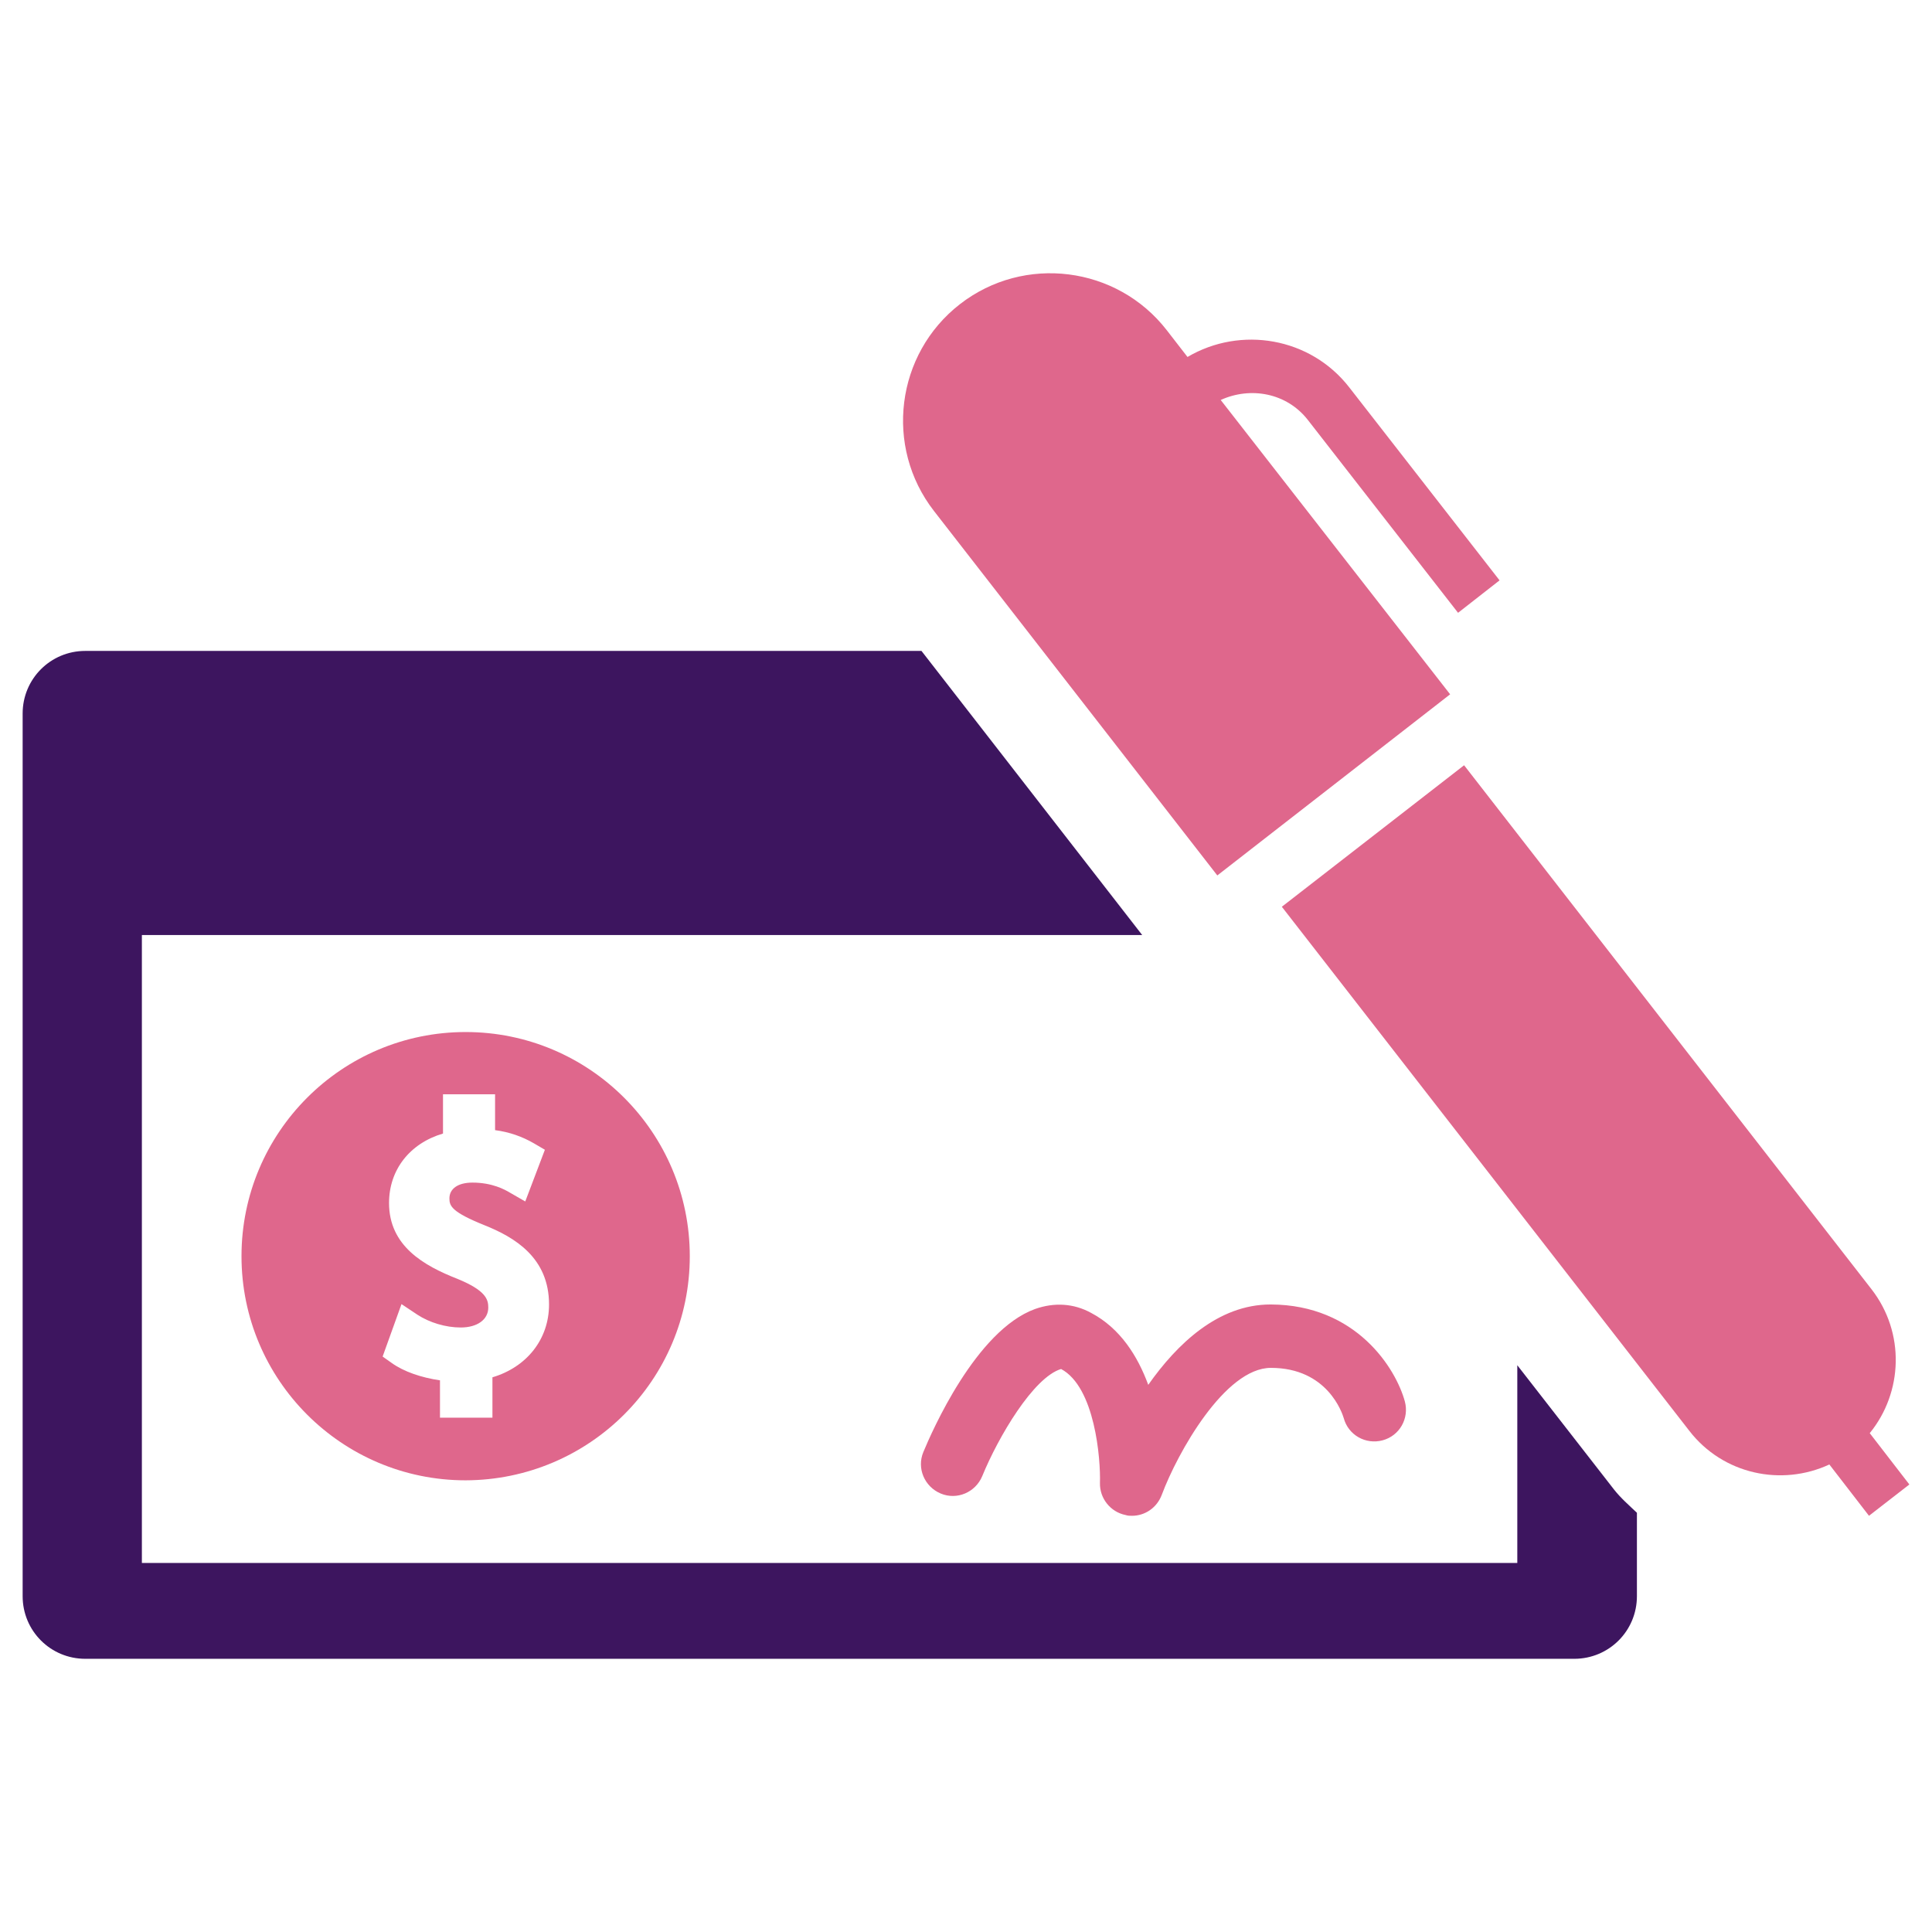
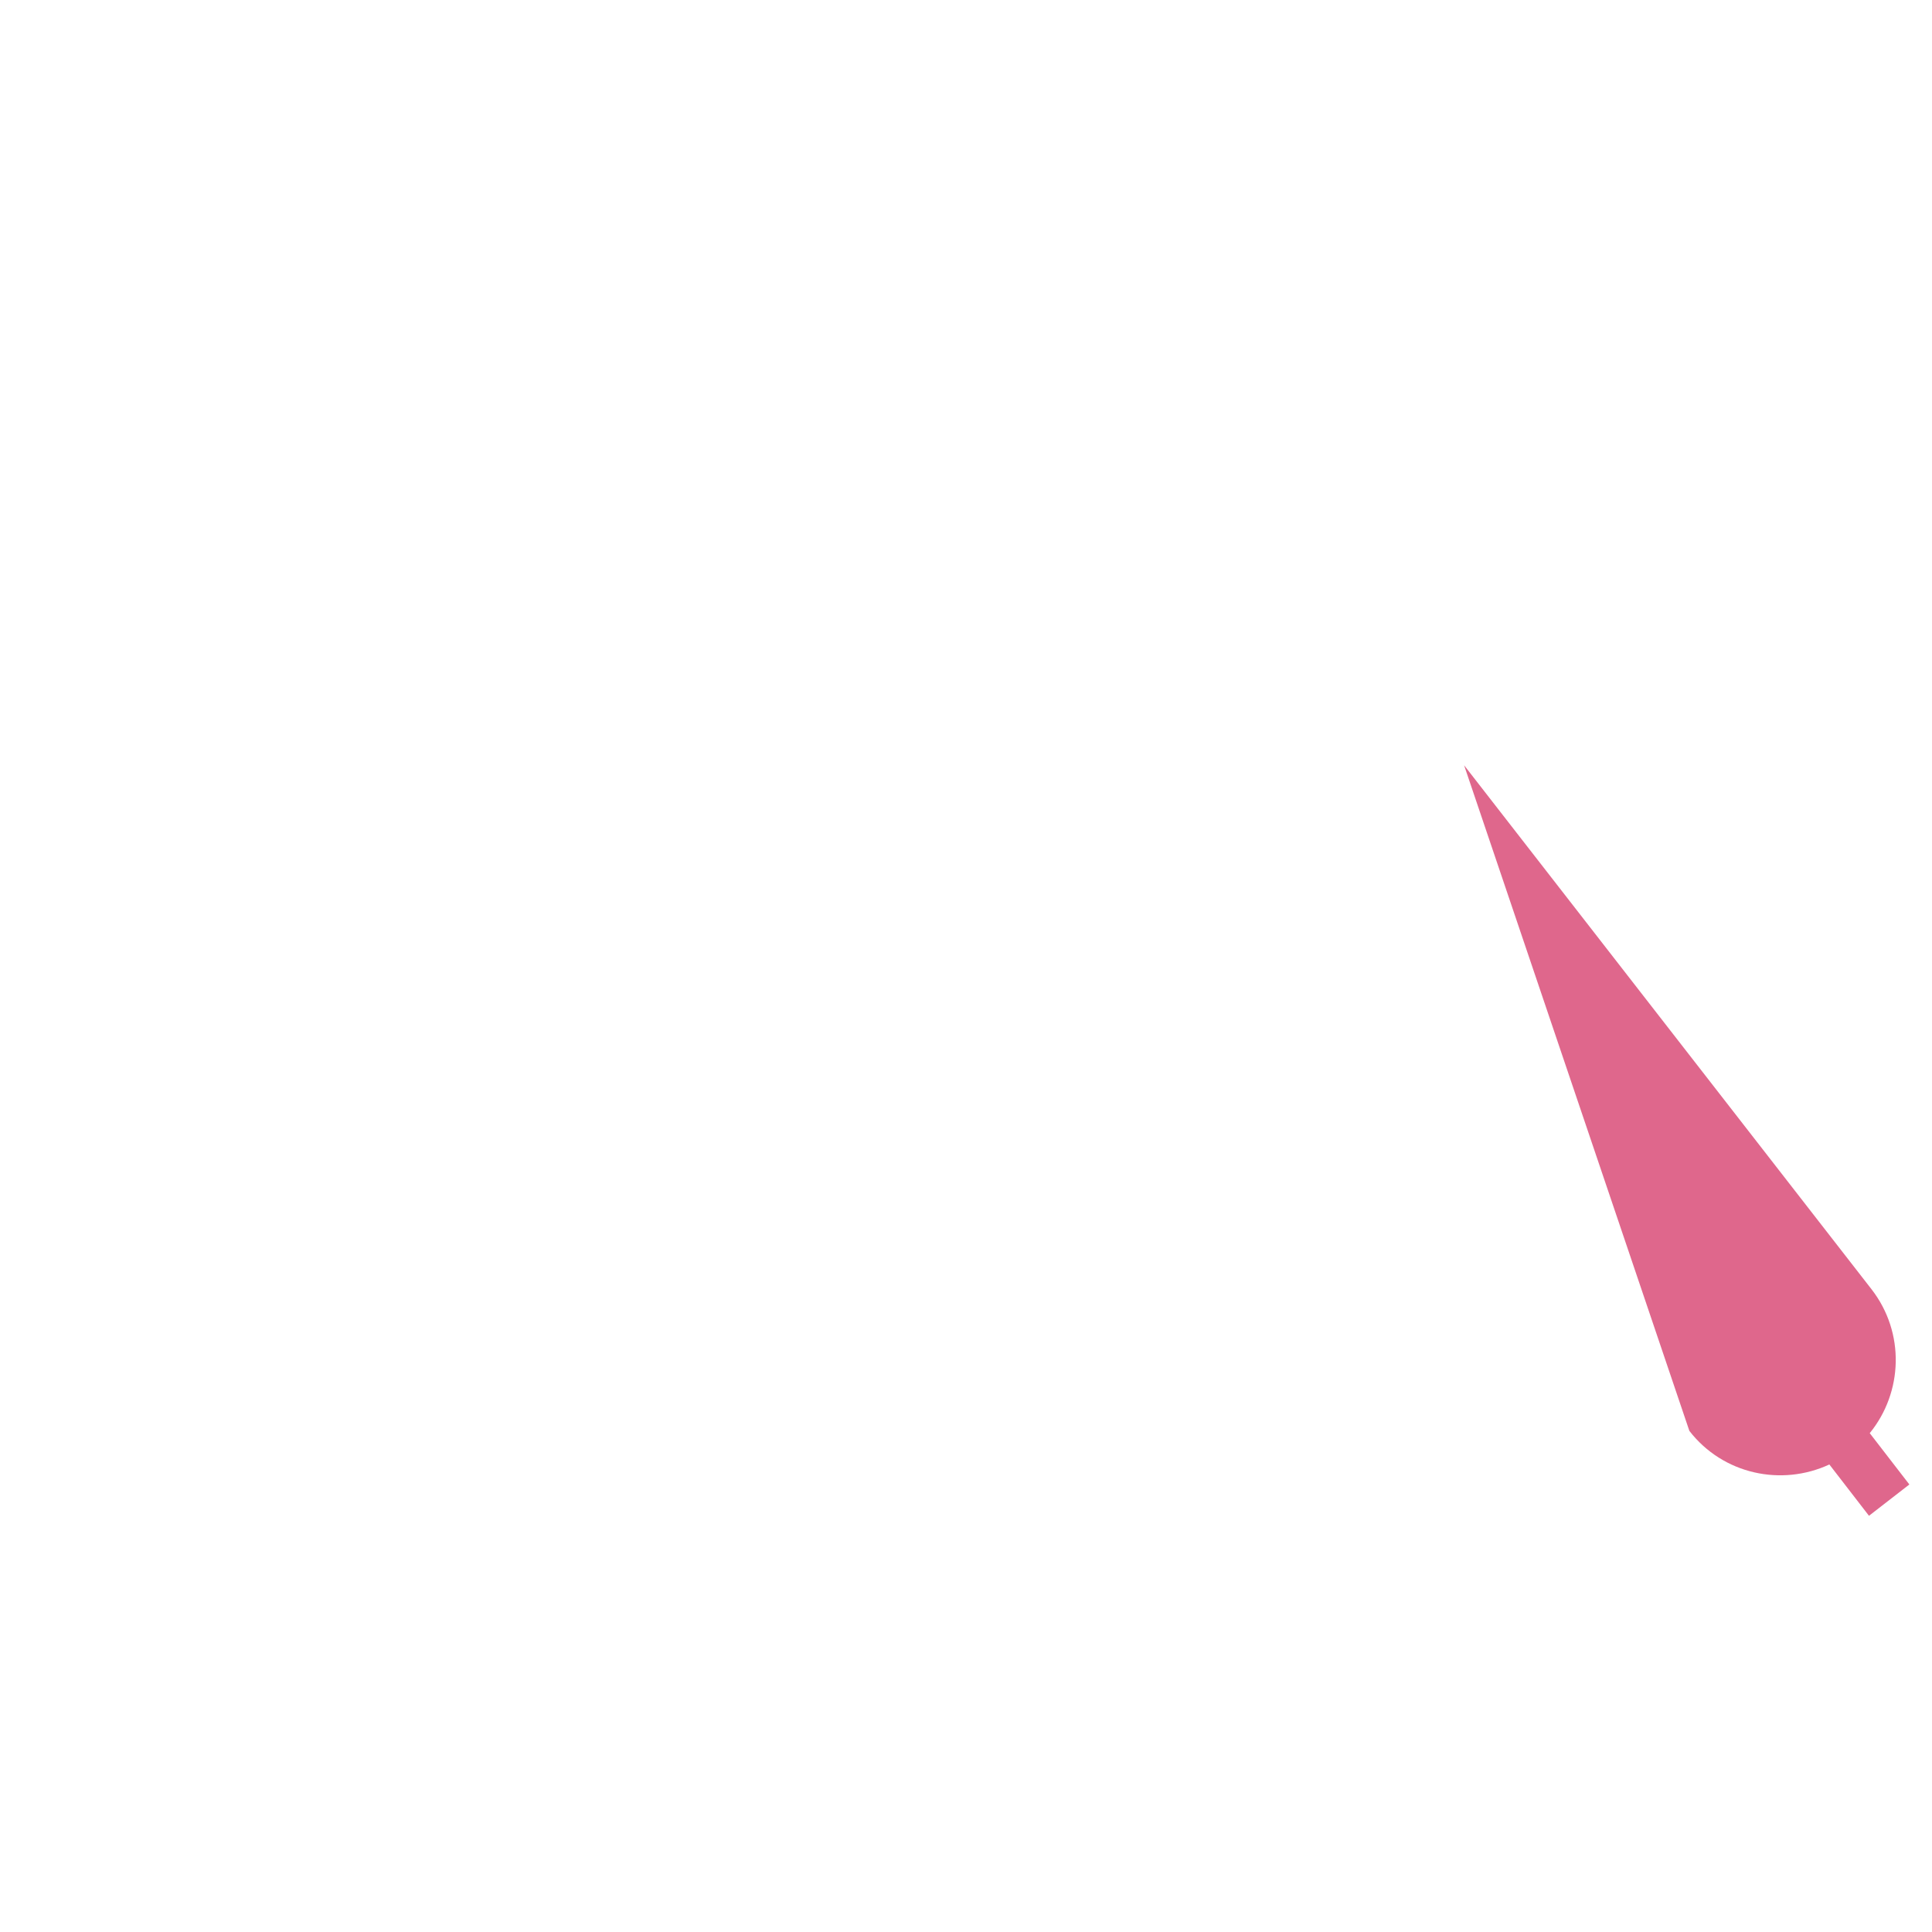
<svg xmlns="http://www.w3.org/2000/svg" version="1.1" id="Layer_1" x="0px" y="0px" viewBox="0 0 512 512" style="enable-background:new 0 0 512 512;" xml:space="preserve">
  <style type="text/css">
	.st0{fill-rule:evenodd;clip-rule:evenodd;fill:#DF678C;}
	.st1{fill:#DF678C;}
	.st2{fill-rule:evenodd;clip-rule:evenodd;fill:#3D155F;}
</style>
  <g>
-     <path class="st0" d="M182.8,332.9c0-32.8-26.6-59.4-59.4-59.4c-32.8,0-59.4,26.6-59.4,59.4s26.6,59.4,59.4,59.4   C156.2,392.2,182.8,365.7,182.8,332.9z M130.5,365v10.7h-13.9v-9.9c-4.9-0.7-9.6-2.3-12.8-4.6l-2.4-1.7l5-13.9l4.2,2.8   c3.2,2.1,7.5,3.4,11.5,3.4c4.4,0,7.3-2.1,7.3-5.3c0-2.1-0.6-4.5-8.2-7.6c-8.9-3.5-18.1-8.7-18.1-20.1c0-8.8,5.5-15.8,14.3-18.4V290   h13.8v9.5c3.8,0.5,7.2,1.7,10.3,3.5l2.9,1.7l-5.2,13.7l-4-2.3c-1.5-0.9-4.8-2.7-10-2.7c-3.8,0-6.1,1.6-6.1,4.2c0,2,0.6,3.6,9.3,7.1   c8,3.2,17.1,8.6,17.1,21C145.5,354.9,139.6,362.3,130.5,365z" />
    <g>
-       <path class="st1" d="M447.7,379.2c8.9,11.5,24.4,14.8,37.1,8.9l10.5,13.6l10.7-8.3l-10.5-13.6c8.8-10.8,9.4-26.6,0.5-38.1    L388,202.8l-48.3,37.5L447.7,379.2z" />
-       <path class="st1" d="M314.7,94.6l-5.5-7.1c-13.2-17-37.8-20.1-54.8-6.9c-17,13.2-20.1,37.8-6.9,54.8l75.1,96.6l61.7-48L323.5,106    c7.9-3.6,17.5-1.9,23.1,5.3l39.8,51.1l11-8.6l-39.8-51.1C347.3,89.4,328.8,86.3,314.7,94.6z" />
+       <path class="st1" d="M447.7,379.2c8.9,11.5,24.4,14.8,37.1,8.9l10.5,13.6l10.7-8.3l-10.5-13.6c8.8-10.8,9.4-26.6,0.5-38.1    L388,202.8L447.7,379.2z" />
    </g>
-     <path class="st2" d="M427.7,394.7l-25.6-32.9v52.4H37.6V247.8h265.1l-58.5-75.3H22.6c-9.2,0-16.6,7.4-16.6,16.6V423   c0,9.2,7.4,16.6,16.6,16.6h394.6c9.2,0,16.6-7.4,16.6-16.6v-22.1C431.7,398.9,429.5,397,427.7,394.7z" />
    <g>
-       <path class="st1" d="M300,401.7c-0.6,0-1.1,0-1.7-0.2c-4-0.8-6.9-4.4-6.8-8.5c0.2-6.3-1.3-25.4-10.3-30.2    c-7.3,2.2-16.6,17.9-20.9,28.4c-1.8,4.3-6.7,6.4-11,4.6c-4.3-1.8-6.4-6.7-4.6-11c2.2-5.3,13.9-32.2,29.6-37.9    c5.1-1.8,10.2-1.5,14.8,1c7.8,4.1,12.4,11.5,15.2,19.1c7.6-10.8,18.5-21.3,32.4-21.3c0,0,0.1,0,0.1,0    c22.6,0.1,33.1,16.9,35.5,25.7c1.2,4.5-1.4,9.1-5.9,10.3c-4.5,1.2-9.1-1.4-10.3-5.9c-0.4-1.3-4.3-13.3-19.3-13.3c0,0,0,0,0,0    c-12.2,0-24.8,22.6-28.9,33.6C306.6,399.6,303.4,401.7,300,401.7z" />
-     </g>
+       </g>
  </g>
</svg>